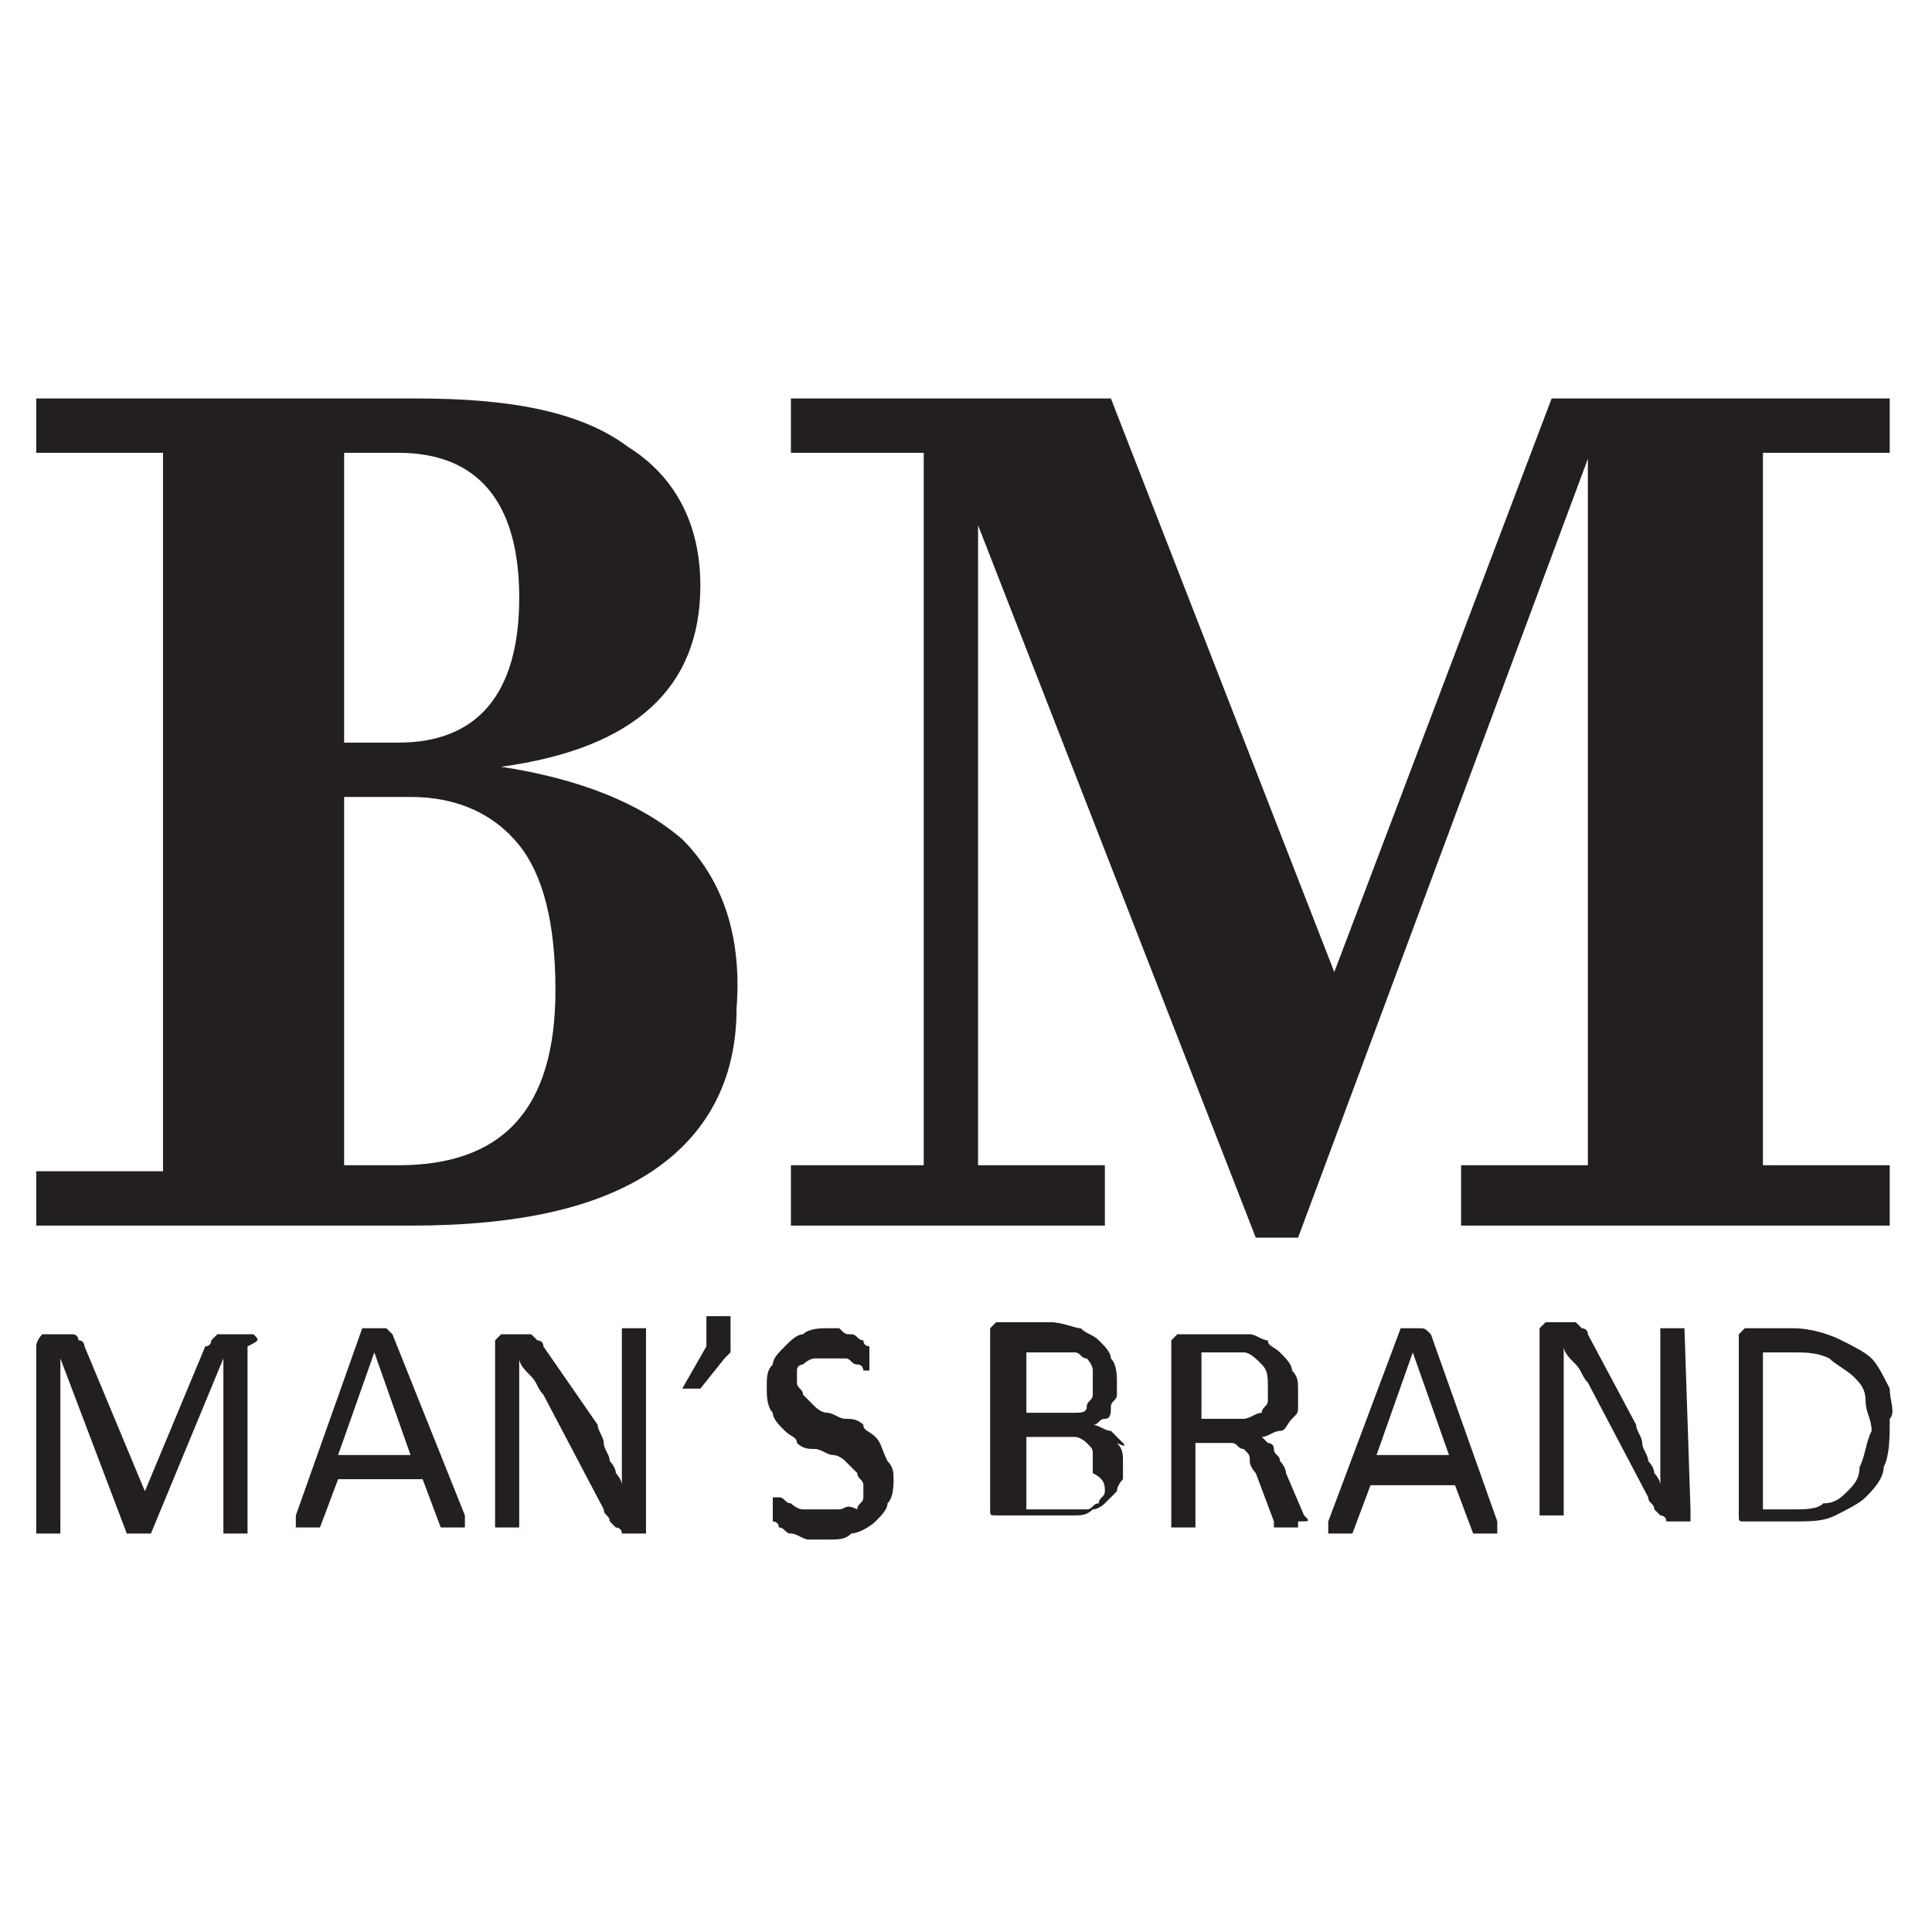
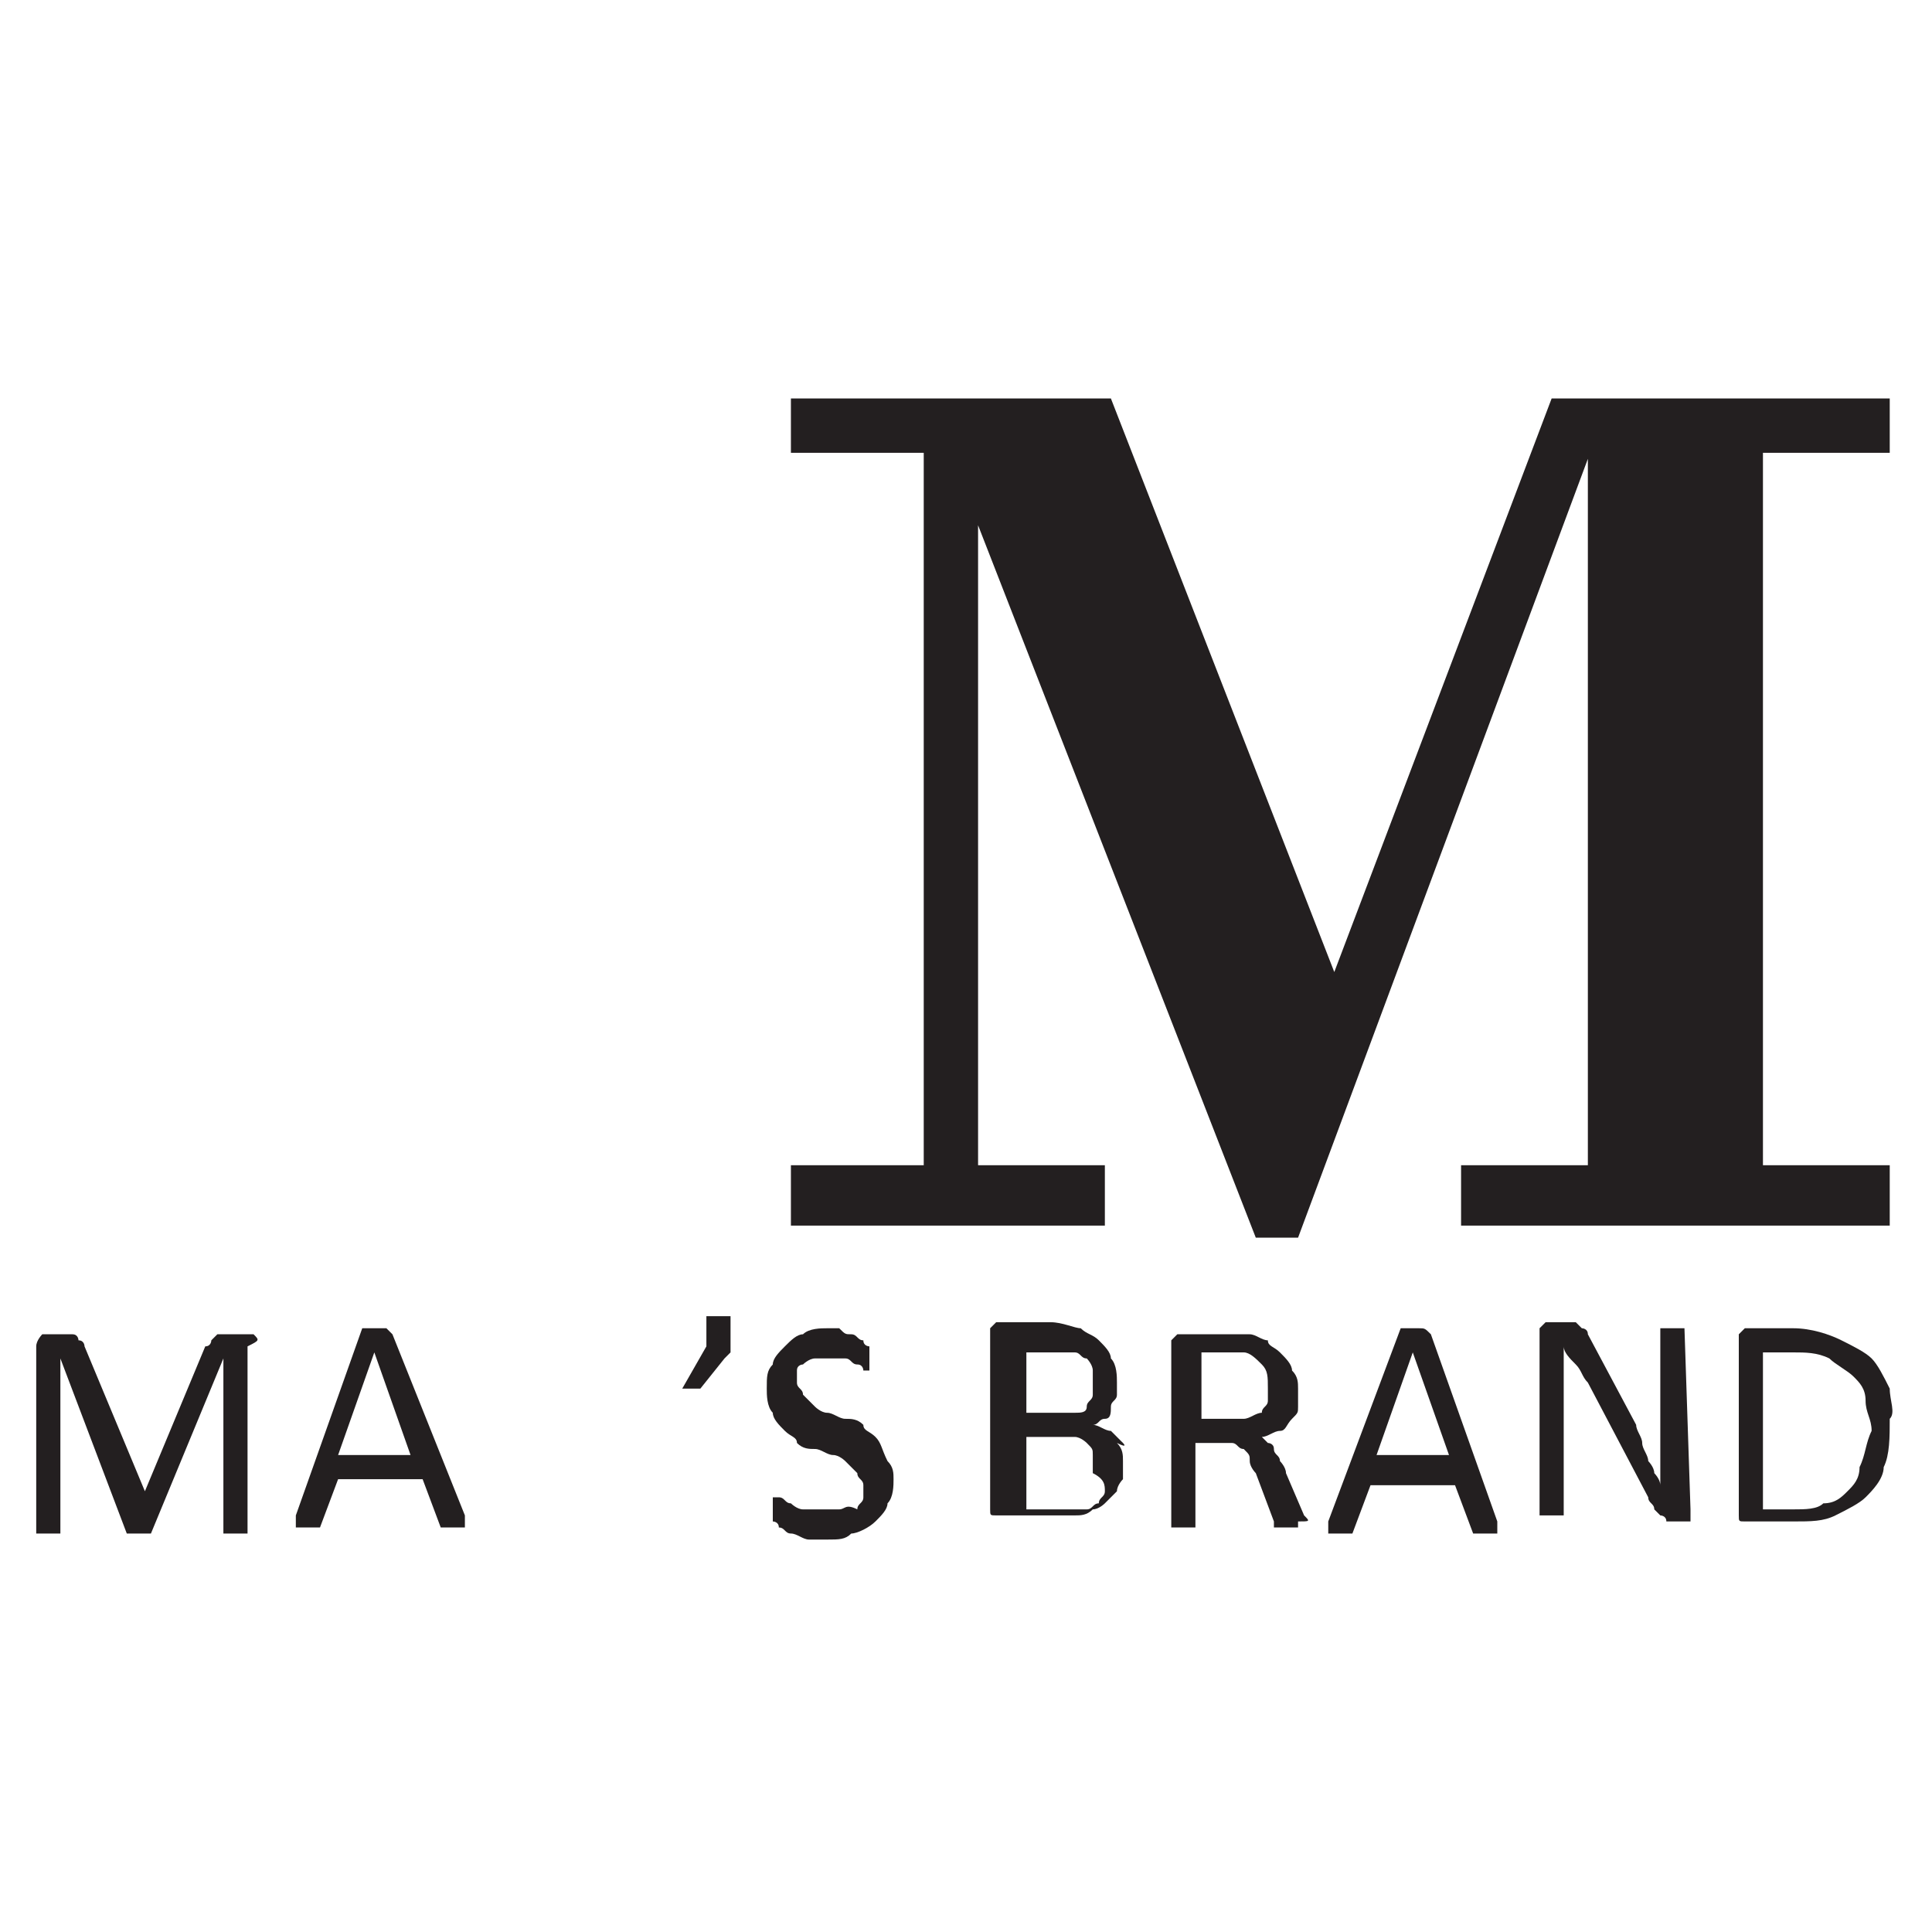
<svg xmlns="http://www.w3.org/2000/svg" width="32" height="32">
  <svg id="SvgjsSvg1000" x="0px" y="0px" viewBox="0 0 32 32" style="enable-background:new 0 0 32 32;" xml:space="preserve">
    <style type="text/css"> .st0{fill:#231F20;} </style>
    <g>
-       <path class="st0" d="M11.3,13.9c-0.7-0.6-1.7-1-3-1.2c2.2-0.3,3.3-1.3,3.3-3c0-1-0.4-1.8-1.2-2.3c-0.8-0.6-2-0.8-3.5-0.8H0.6v0.9 h2.1v11.9H0.6v0.9h6.2c1.8,0,3.1-0.3,4-0.9c0.9-0.6,1.4-1.5,1.4-2.7C12.3,15.4,11.9,14.5,11.3,13.9z M5.7,7.5h0.9 c1.3,0,2,0.8,2,2.4c0,1.6-0.7,2.4-2,2.4H5.7V7.5z M6.6,19.3H5.7v-6.1h1.1c0.8,0,1.4,0.3,1.8,0.8c0.4,0.5,0.6,1.3,0.6,2.4 C9.2,18.4,8.3,19.3,6.6,19.3z" />
      <polygon class="st0" points="18.3,19.3 16.2,19.3 16.2,8.7 20.8,20.5 21.5,20.5 26.3,7.6 26.3,19.3 24.2,19.3 24.2,20.3 31.3,20.3 31.3,19.3 29.2,19.3 29.2,7.5 31.3,7.5 31.3,6.6 25.7,6.6 22.1,16.1 18.4,6.6 13.1,6.6 13.1,7.5 15.3,7.5 15.3,19.3 13.1,19.3 13.1,20.3 18.3,20.3 " />
      <path class="st0" d="M4.2,22.1C4.2,22.1,4.2,22,4.2,22.1c-0.1,0-0.1,0-0.1,0H3.8c0,0-0.1,0-0.1,0c0,0-0.1,0-0.1,0 c0,0-0.1,0.1-0.1,0.1c0,0,0,0.1-0.1,0.1l-1,2.4h0l-1-2.4c0,0,0-0.1-0.1-0.1c0,0,0-0.1-0.1-0.1c0,0-0.1,0-0.1,0c0,0-0.1,0-0.1,0H0.8 c0,0-0.1,0-0.1,0s-0.1,0.1-0.1,0.2v3.1c0,0,0,0,0,0c0,0,0,0,0,0c0,0,0,0,0.1,0c0,0,0.1,0,0.1,0c0,0,0.1,0,0.1,0c0,0,0.1,0,0.1,0 c0,0,0,0,0,0c0,0,0,0,0,0v-2.9h0l1.1,2.9c0,0,0,0,0,0c0,0,0,0,0,0c0,0,0,0,0.1,0c0,0,0.1,0,0.1,0c0,0,0.1,0,0.1,0c0,0,0,0,0.1,0 c0,0,0,0,0,0c0,0,0,0,0,0l1.2-2.9h0v2.9c0,0,0,0,0,0s0,0,0,0c0,0,0,0,0.1,0c0,0,0.1,0,0.1,0c0,0,0.1,0,0.1,0c0,0,0.1,0,0.1,0 c0,0,0,0,0,0c0,0,0,0,0,0v-3.1C4.3,22.2,4.3,22.2,4.2,22.1C4.2,22.1,4.2,22.1,4.2,22.1z" />
      <path class="st0" d="M6.5,22.1C6.5,22.1,6.5,22.1,6.5,22.1C6.5,22,6.5,22,6.5,22.1C6.4,22,6.4,22,6.4,22c0,0-0.1,0-0.1,0 c-0.1,0-0.1,0-0.1,0S6,22,6,22c0,0,0,0,0,0c0,0,0,0,0,0l-1.1,3.1c0,0,0,0.1,0,0.1c0,0,0,0,0,0.1c0,0,0,0,0.1,0c0,0,0.1,0,0.1,0 c0,0,0.1,0,0.1,0c0,0,0.1,0,0.1,0c0,0,0,0,0,0c0,0,0,0,0,0l0.3-0.8h1.4l0.3,0.8c0,0,0,0,0,0c0,0,0,0,0,0c0,0,0,0,0.1,0 c0,0,0.1,0,0.1,0c0.1,0,0.1,0,0.1,0c0,0,0.1,0,0.1,0c0,0,0,0,0-0.1c0,0,0-0.1,0-0.1L6.5,22.1z M5.6,24.1l0.6-1.7h0l0.6,1.7H5.6z" />
-       <path class="st0" d="M10.7,22C10.7,22,10.7,22,10.7,22c-0.1,0-0.1,0-0.2,0c0,0-0.1,0-0.1,0c0,0-0.1,0-0.1,0c0,0,0,0,0,0 c0,0,0,0,0,0v1.8c0,0.1,0,0.3,0,0.4c0,0.1,0,0.3,0,0.4h0c0-0.1-0.1-0.2-0.1-0.2c0-0.1-0.1-0.2-0.1-0.2c0-0.1-0.1-0.2-0.1-0.3 c0-0.1-0.1-0.2-0.1-0.3L9,22.3c0-0.1-0.1-0.1-0.1-0.1c0,0-0.1-0.1-0.1-0.1c0,0-0.1,0-0.1,0c0,0-0.1,0-0.1,0H8.4c0,0-0.1,0-0.1,0 c0,0-0.1,0.1-0.1,0.1v3.1c0,0,0,0,0,0c0,0,0,0,0,0c0,0,0,0,0.1,0c0,0,0.1,0,0.1,0c0,0,0.1,0,0.1,0c0,0,0.1,0,0.1,0c0,0,0,0,0,0 c0,0,0,0,0,0v-2c0-0.1,0-0.3,0-0.4c0-0.1,0-0.3,0-0.4h0c0,0.1,0.1,0.2,0.2,0.3C8.9,22.9,8.9,23,9,23.1l1,1.9c0,0.1,0.1,0.1,0.1,0.2 c0,0,0.1,0.1,0.1,0.1c0,0,0.1,0,0.1,0.1c0,0,0.1,0,0.1,0h0.1c0,0,0,0,0.1,0c0,0,0,0,0.1,0c0,0,0,0,0-0.1c0,0,0-0.1,0-0.1L10.7,22 C10.7,22.1,10.7,22.1,10.7,22C10.7,22.1,10.7,22.1,10.7,22z" />
      <path class="st0" d="M12.1,21.8C12.1,21.8,12,21.8,12.1,21.8c-0.1,0-0.1,0-0.2,0c0,0-0.1,0-0.1,0c0,0-0.1,0-0.1,0c0,0,0,0,0,0.1 c0,0,0,0.1,0,0.1v0.3L11.3,23c0,0,0,0,0,0c0,0,0,0,0,0c0,0,0,0,0,0c0,0,0,0,0.1,0c0,0,0.1,0,0.1,0c0,0,0,0,0.1,0c0,0,0,0,0,0 c0,0,0,0,0,0l0.4-0.5c0,0,0.1-0.1,0.1-0.1c0,0,0-0.1,0-0.1c0,0,0-0.1,0-0.1c0,0,0-0.1,0-0.1C12.1,21.9,12.1,21.9,12.1,21.8 C12.1,21.8,12.1,21.8,12.1,21.8z" />
      <path class="st0" d="M14.5,23.8c-0.1-0.1-0.2-0.1-0.2-0.2c-0.1-0.1-0.2-0.1-0.3-0.1c-0.1,0-0.2-0.1-0.3-0.1c-0.1,0-0.2-0.1-0.2-0.1 c-0.1-0.1-0.1-0.1-0.2-0.2c0-0.1-0.1-0.1-0.1-0.2c0-0.1,0-0.1,0-0.2c0-0.1,0.1-0.1,0.1-0.1c0,0,0.1-0.1,0.2-0.1c0.1,0,0.1,0,0.2,0 c0.1,0,0.2,0,0.3,0c0.1,0,0.1,0.1,0.2,0.1c0.1,0,0.1,0.1,0.1,0.1c0,0,0.1,0,0.1,0c0,0,0,0,0,0c0,0,0,0,0,0c0,0,0,0,0-0.1 c0,0,0-0.1,0-0.1c0,0,0-0.1,0-0.1c0,0,0,0,0-0.1c0,0,0,0,0,0c0,0,0,0,0,0c0,0-0.1,0-0.1-0.1c-0.1,0-0.1-0.1-0.2-0.1 c-0.1,0-0.1,0-0.2-0.1c-0.1,0-0.1,0-0.2,0c-0.1,0-0.3,0-0.4,0.1c-0.1,0-0.2,0.1-0.3,0.2c-0.1,0.1-0.2,0.2-0.2,0.3 c-0.1,0.1-0.1,0.2-0.1,0.4c0,0.1,0,0.3,0.1,0.4c0,0.1,0.1,0.2,0.2,0.3c0.1,0.1,0.2,0.1,0.2,0.2c0.1,0.1,0.2,0.1,0.3,0.1 c0.1,0,0.2,0.1,0.3,0.1c0.1,0,0.2,0.1,0.2,0.1c0.1,0.1,0.1,0.1,0.2,0.2c0,0.1,0.1,0.1,0.1,0.2c0,0.1,0,0.2,0,0.2 c0,0.1-0.1,0.1-0.1,0.2C14,24.9,14,25,13.9,25c-0.1,0-0.2,0-0.3,0c-0.1,0-0.2,0-0.3,0c-0.1,0-0.2-0.1-0.2-0.1 c-0.1,0-0.1-0.1-0.2-0.1c0,0-0.1,0-0.1,0c0,0,0,0,0,0c0,0,0,0,0,0c0,0,0,0,0,0.1c0,0,0,0.1,0,0.1c0,0.1,0,0.1,0,0.1 c0,0,0,0.1,0,0.1c0,0,0.1,0,0.1,0.1c0.1,0,0.1,0.1,0.2,0.1c0.1,0,0.2,0.1,0.3,0.1c0.1,0,0.2,0,0.3,0c0.2,0,0.3,0,0.4-0.1 c0.1,0,0.3-0.1,0.4-0.2c0.1-0.1,0.2-0.2,0.2-0.3c0.1-0.1,0.1-0.3,0.1-0.4c0-0.1,0-0.2-0.1-0.3C14.6,24,14.6,23.9,14.5,23.8z" />
      <path class="st0" d="M18.6,23.9c-0.1-0.1-0.1-0.1-0.2-0.2c-0.1,0-0.2-0.1-0.3-0.1c0.1,0,0.1-0.1,0.2-0.1c0.1,0,0.1-0.1,0.1-0.2 c0-0.1,0.1-0.1,0.1-0.2c0-0.1,0-0.1,0-0.2c0-0.1,0-0.3-0.1-0.4c0-0.1-0.1-0.2-0.2-0.3c-0.1-0.1-0.2-0.1-0.3-0.2 c-0.1,0-0.3-0.1-0.5-0.1h-0.8c0,0-0.1,0-0.1,0c0,0-0.1,0.1-0.1,0.1v3c0,0.1,0,0.1,0.1,0.1c0,0,0.1,0,0.1,0h0.9c0.1,0,0.2,0,0.3,0 c0.1,0,0.2,0,0.3-0.1c0.1,0,0.2-0.1,0.2-0.1c0.1-0.1,0.1-0.1,0.2-0.2c0-0.1,0.1-0.2,0.1-0.2c0-0.1,0-0.2,0-0.3c0-0.1,0-0.2-0.1-0.3 C18.7,24,18.6,23.9,18.6,23.9z M17,22.4h0.5c0.1,0,0.2,0,0.3,0c0.1,0,0.1,0.1,0.2,0.1c0,0,0.1,0.1,0.1,0.2c0,0.1,0,0.1,0,0.2 c0,0.1,0,0.1,0,0.2c0,0.1-0.1,0.1-0.1,0.2c0,0.1-0.1,0.1-0.2,0.1c-0.1,0-0.2,0-0.3,0H17V22.4z M18.3,24.7c0,0.1-0.1,0.1-0.1,0.2 c-0.1,0-0.1,0.1-0.2,0.1c-0.1,0-0.2,0-0.3,0H17v-1.2h0.5c0.1,0,0.3,0,0.3,0c0.1,0,0.2,0.1,0.2,0.1c0.1,0.1,0.1,0.1,0.1,0.2 c0,0.1,0,0.2,0,0.3C18.3,24.5,18.3,24.6,18.3,24.7z" />
      <path class="st0" d="M21.6,25.1l-0.3-0.7c0-0.1-0.1-0.2-0.1-0.2c0-0.1-0.1-0.1-0.1-0.2c0-0.1-0.1-0.1-0.1-0.1c0,0-0.1-0.1-0.1-0.1 c0.1,0,0.2-0.1,0.3-0.1c0.1,0,0.1-0.1,0.2-0.2c0.1-0.1,0.1-0.1,0.1-0.2c0-0.1,0-0.2,0-0.3c0-0.1,0-0.2-0.1-0.3 c0-0.1-0.1-0.2-0.2-0.3c-0.1-0.1-0.2-0.1-0.2-0.2c-0.1,0-0.2-0.1-0.3-0.1c0,0-0.1,0-0.2,0c-0.1,0-0.1,0-0.2,0h-0.7c0,0-0.1,0-0.1,0 c0,0-0.1,0.1-0.1,0.1v3.1c0,0,0,0,0,0c0,0,0,0,0,0c0,0,0,0,0.1,0c0,0,0.1,0,0.1,0c0,0,0.1,0,0.1,0c0,0,0.1,0,0.1,0c0,0,0,0,0,0 c0,0,0,0,0,0v-1.4h0.3c0.1,0,0.2,0,0.3,0c0.1,0,0.1,0.1,0.2,0.1c0.1,0.1,0.1,0.1,0.1,0.2c0,0.1,0.1,0.2,0.1,0.2l0.3,0.8 c0,0,0,0,0,0.1c0,0,0,0,0,0c0,0,0,0,0.1,0c0,0,0.1,0,0.1,0c0.1,0,0.1,0,0.1,0c0,0,0.1,0,0.1,0c0,0,0,0,0,0s0,0,0,0c0,0,0,0,0-0.1 C21.7,25.2,21.7,25.2,21.6,25.1z M20.6,23.5c-0.1,0-0.2,0-0.3,0h-0.4v-1.1h0.4c0.1,0,0.2,0,0.2,0c0.1,0,0.1,0,0.1,0 c0.1,0,0.2,0.1,0.3,0.2C21,22.7,21,22.8,21,23c0,0.1,0,0.2,0,0.2c0,0.1-0.1,0.1-0.1,0.2C20.8,23.4,20.7,23.5,20.6,23.5z" />
      <path class="st0" d="M23.7,22.1C23.7,22.1,23.7,22.1,23.7,22.1C23.7,22,23.7,22,23.7,22.1C23.6,22,23.6,22,23.5,22c0,0-0.1,0-0.1,0 c-0.1,0-0.1,0-0.1,0c0,0-0.1,0-0.1,0c0,0,0,0,0,0c0,0,0,0,0,0L22,25.2c0,0,0,0.1,0,0.1c0,0,0,0,0,0.1c0,0,0,0,0.1,0 c0,0,0.1,0,0.1,0c0,0,0.1,0,0.1,0c0,0,0.1,0,0.1,0c0,0,0,0,0,0c0,0,0,0,0,0l0.3-0.8h1.4l0.3,0.8c0,0,0,0,0,0c0,0,0,0,0,0 c0,0,0,0,0.1,0c0,0,0.1,0,0.1,0c0.1,0,0.1,0,0.1,0c0,0,0.1,0,0.1,0c0,0,0,0,0-0.1c0,0,0-0.1,0-0.1L23.7,22.1z M22.8,24.1l0.6-1.7h0 l0.6,1.7H22.8z" />
      <path class="st0" d="M27.9,22C27.9,22,27.8,22,27.9,22c-0.1,0-0.1,0-0.2,0c0,0-0.1,0-0.1,0c0,0-0.1,0-0.1,0c0,0,0,0,0,0 c0,0,0,0,0,0v1.8c0,0.1,0,0.3,0,0.4c0,0.1,0,0.3,0,0.4h0c0-0.1-0.1-0.2-0.1-0.2c0-0.1-0.1-0.2-0.1-0.2c0-0.1-0.1-0.2-0.1-0.3 c0-0.1-0.1-0.2-0.1-0.3l-0.8-1.5c0-0.1-0.1-0.1-0.1-0.1c0,0-0.1-0.1-0.1-0.1c0,0-0.1,0-0.1,0c0,0-0.1,0-0.1,0h-0.2c0,0-0.1,0-0.1,0 c0,0-0.1,0.1-0.1,0.1v3.1c0,0,0,0,0,0c0,0,0,0,0,0c0,0,0,0,0.1,0c0,0,0.1,0,0.1,0c0,0,0.1,0,0.1,0c0,0,0.1,0,0.1,0c0,0,0,0,0,0 c0,0,0,0,0,0v-2c0-0.1,0-0.3,0-0.4c0-0.1,0-0.3,0-0.4h0c0,0.1,0.1,0.2,0.2,0.3c0.1,0.1,0.1,0.2,0.2,0.3l1,1.9 c0,0.1,0.1,0.1,0.1,0.2c0,0,0.1,0.1,0.1,0.1c0,0,0.1,0,0.1,0.1c0,0,0.1,0,0.1,0h0.1c0,0,0,0,0.1,0c0,0,0,0,0.1,0c0,0,0,0,0-0.1 c0,0,0-0.1,0-0.1L27.9,22C27.9,22.1,27.9,22.1,27.9,22C27.9,22.1,27.9,22.1,27.9,22z" />
      <path class="st0" d="M31.3,23c-0.1-0.2-0.2-0.4-0.3-0.5c-0.1-0.1-0.3-0.2-0.5-0.3C30.3,22.1,30,22,29.7,22H29c0,0-0.1,0-0.1,0 c0,0-0.1,0.1-0.1,0.1v3c0,0.1,0,0.1,0.1,0.1c0,0,0.1,0,0.1,0h0.7c0.3,0,0.5,0,0.7-0.1c0.2-0.1,0.4-0.2,0.5-0.3 c0.1-0.1,0.3-0.3,0.3-0.5c0.1-0.2,0.1-0.5,0.1-0.8C31.4,23.4,31.3,23.2,31.3,23z M30.8,24.3c0,0.2-0.1,0.3-0.2,0.4 c-0.1,0.1-0.2,0.2-0.4,0.2C30.1,25,29.9,25,29.7,25h-0.5v-2.6h0.5c0.2,0,0.4,0,0.6,0.1c0.1,0.1,0.3,0.2,0.4,0.3 c0.1,0.1,0.2,0.2,0.2,0.4c0,0.2,0.1,0.3,0.1,0.5C30.9,23.9,30.9,24.1,30.8,24.3z" />
    </g>
  </svg>
  <style>@media (prefers-color-scheme: light) { :root { filter: none; } } </style>
</svg>